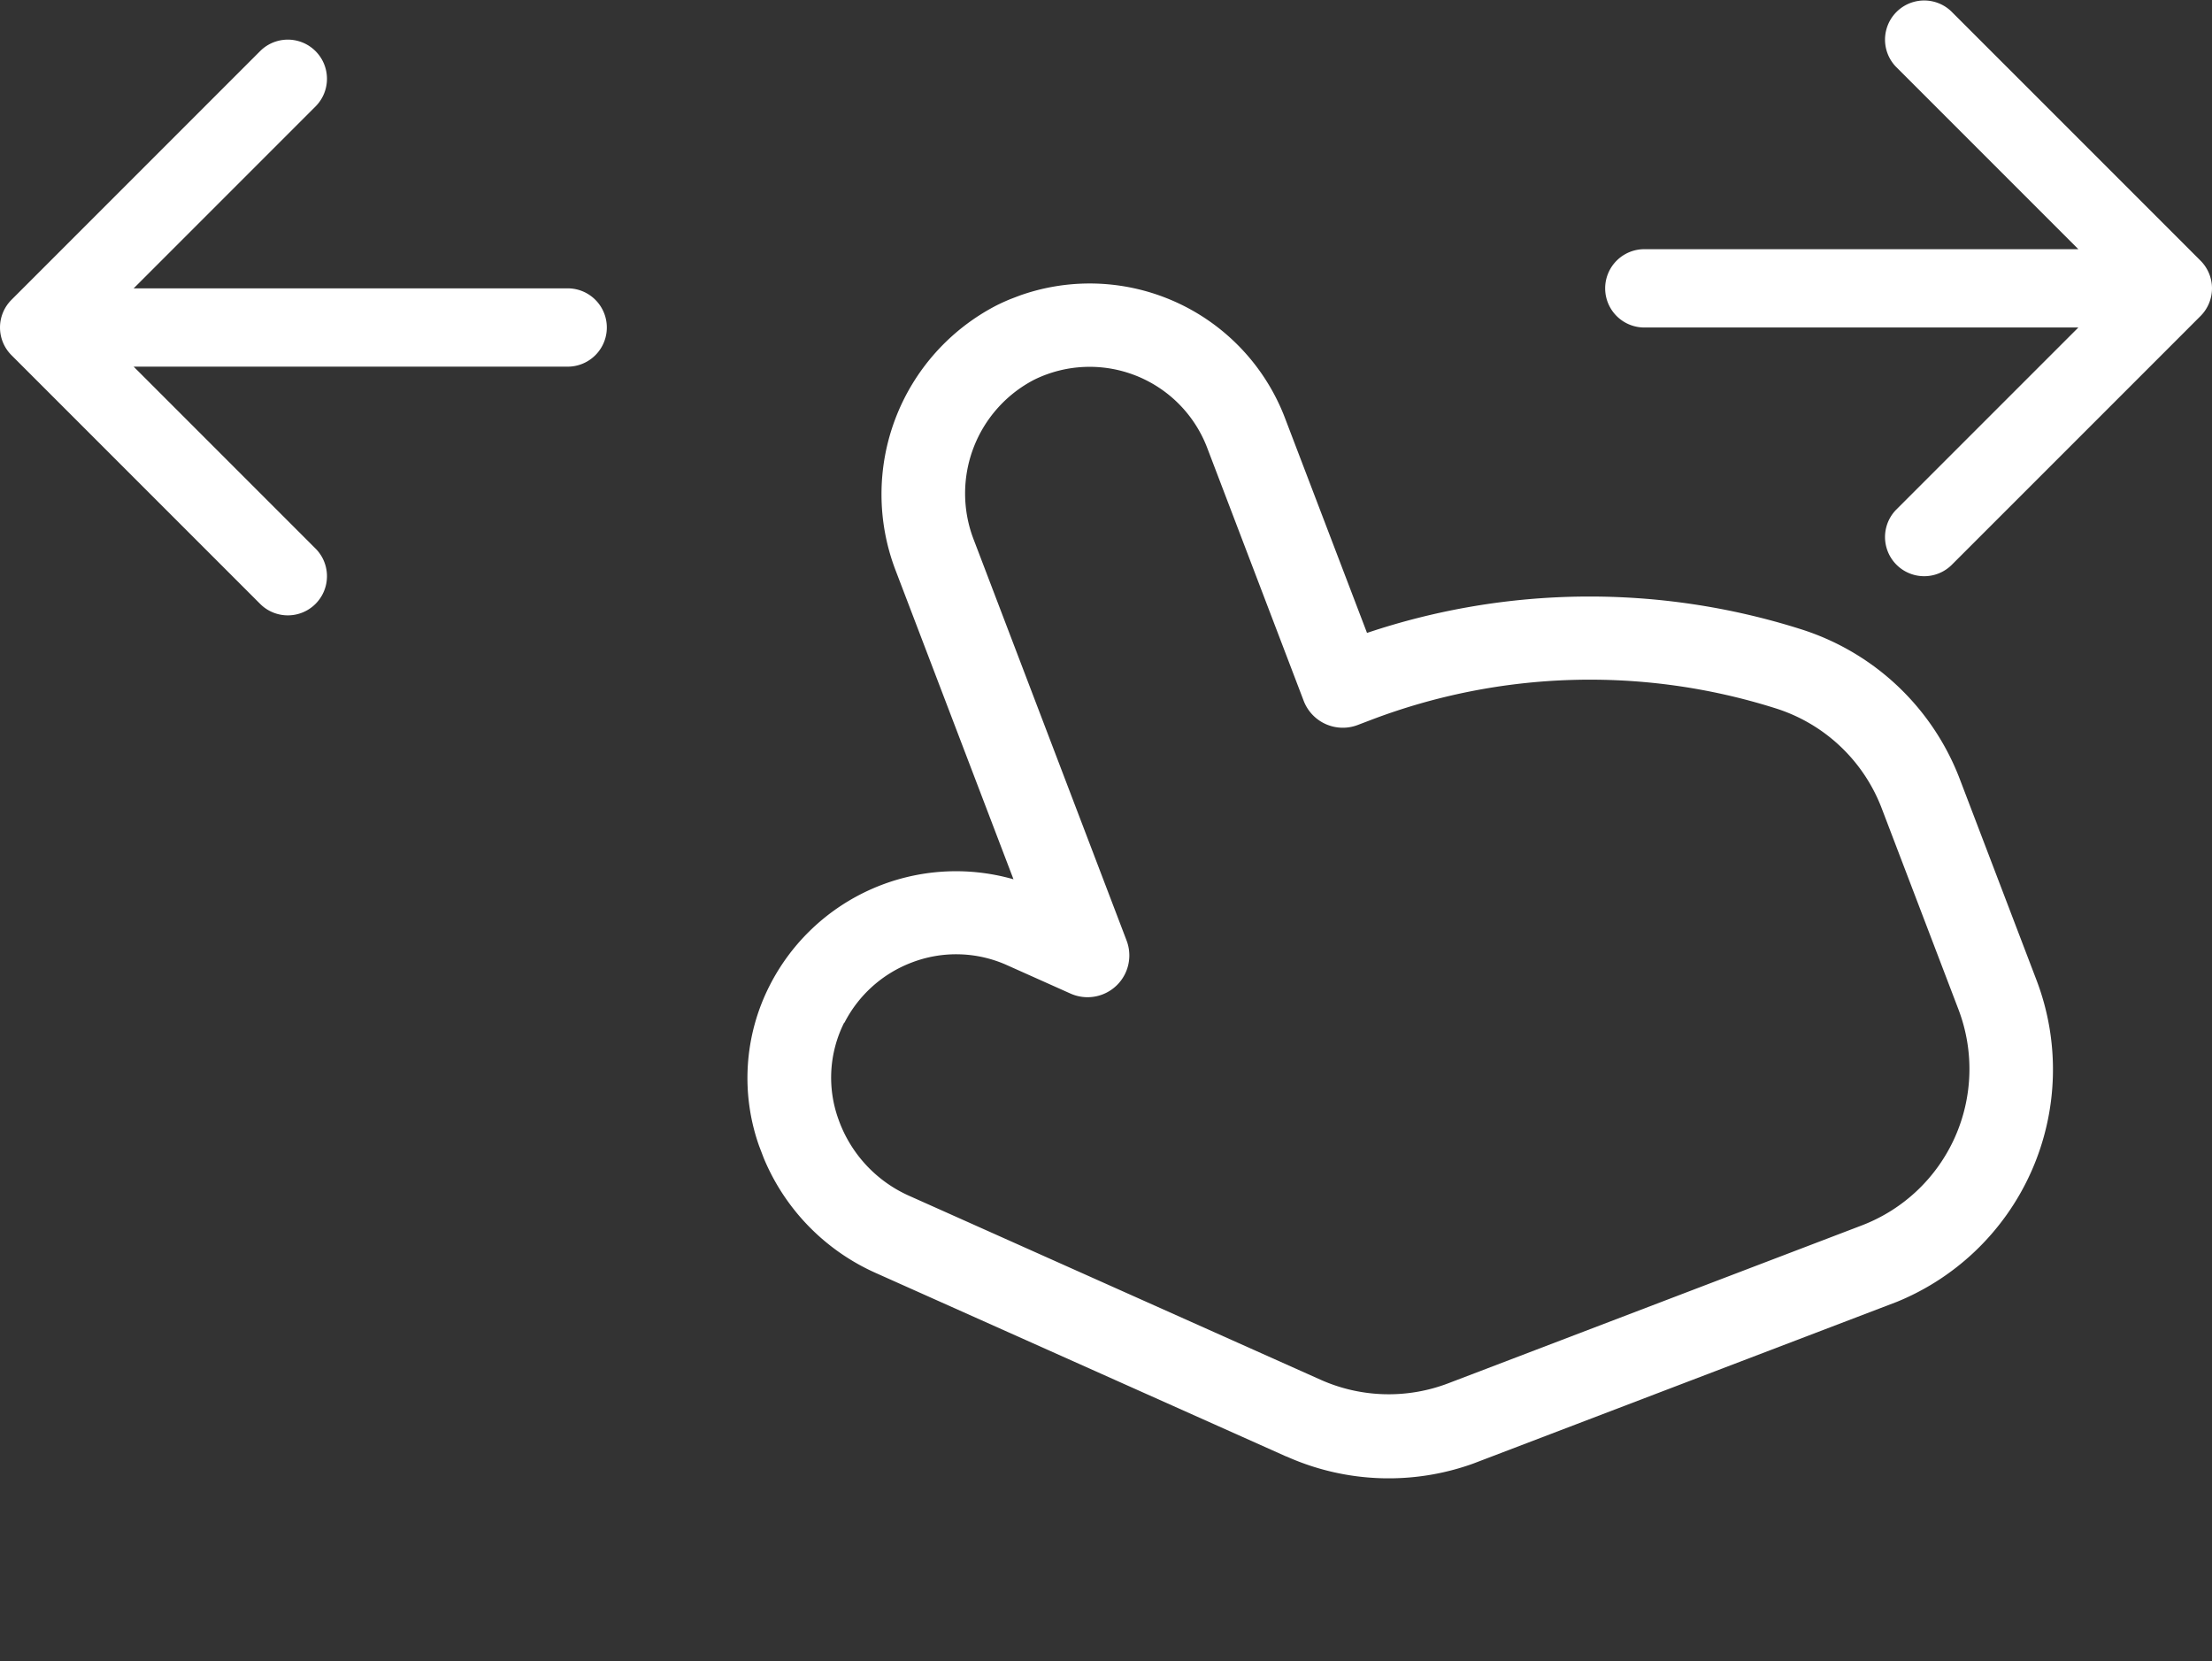
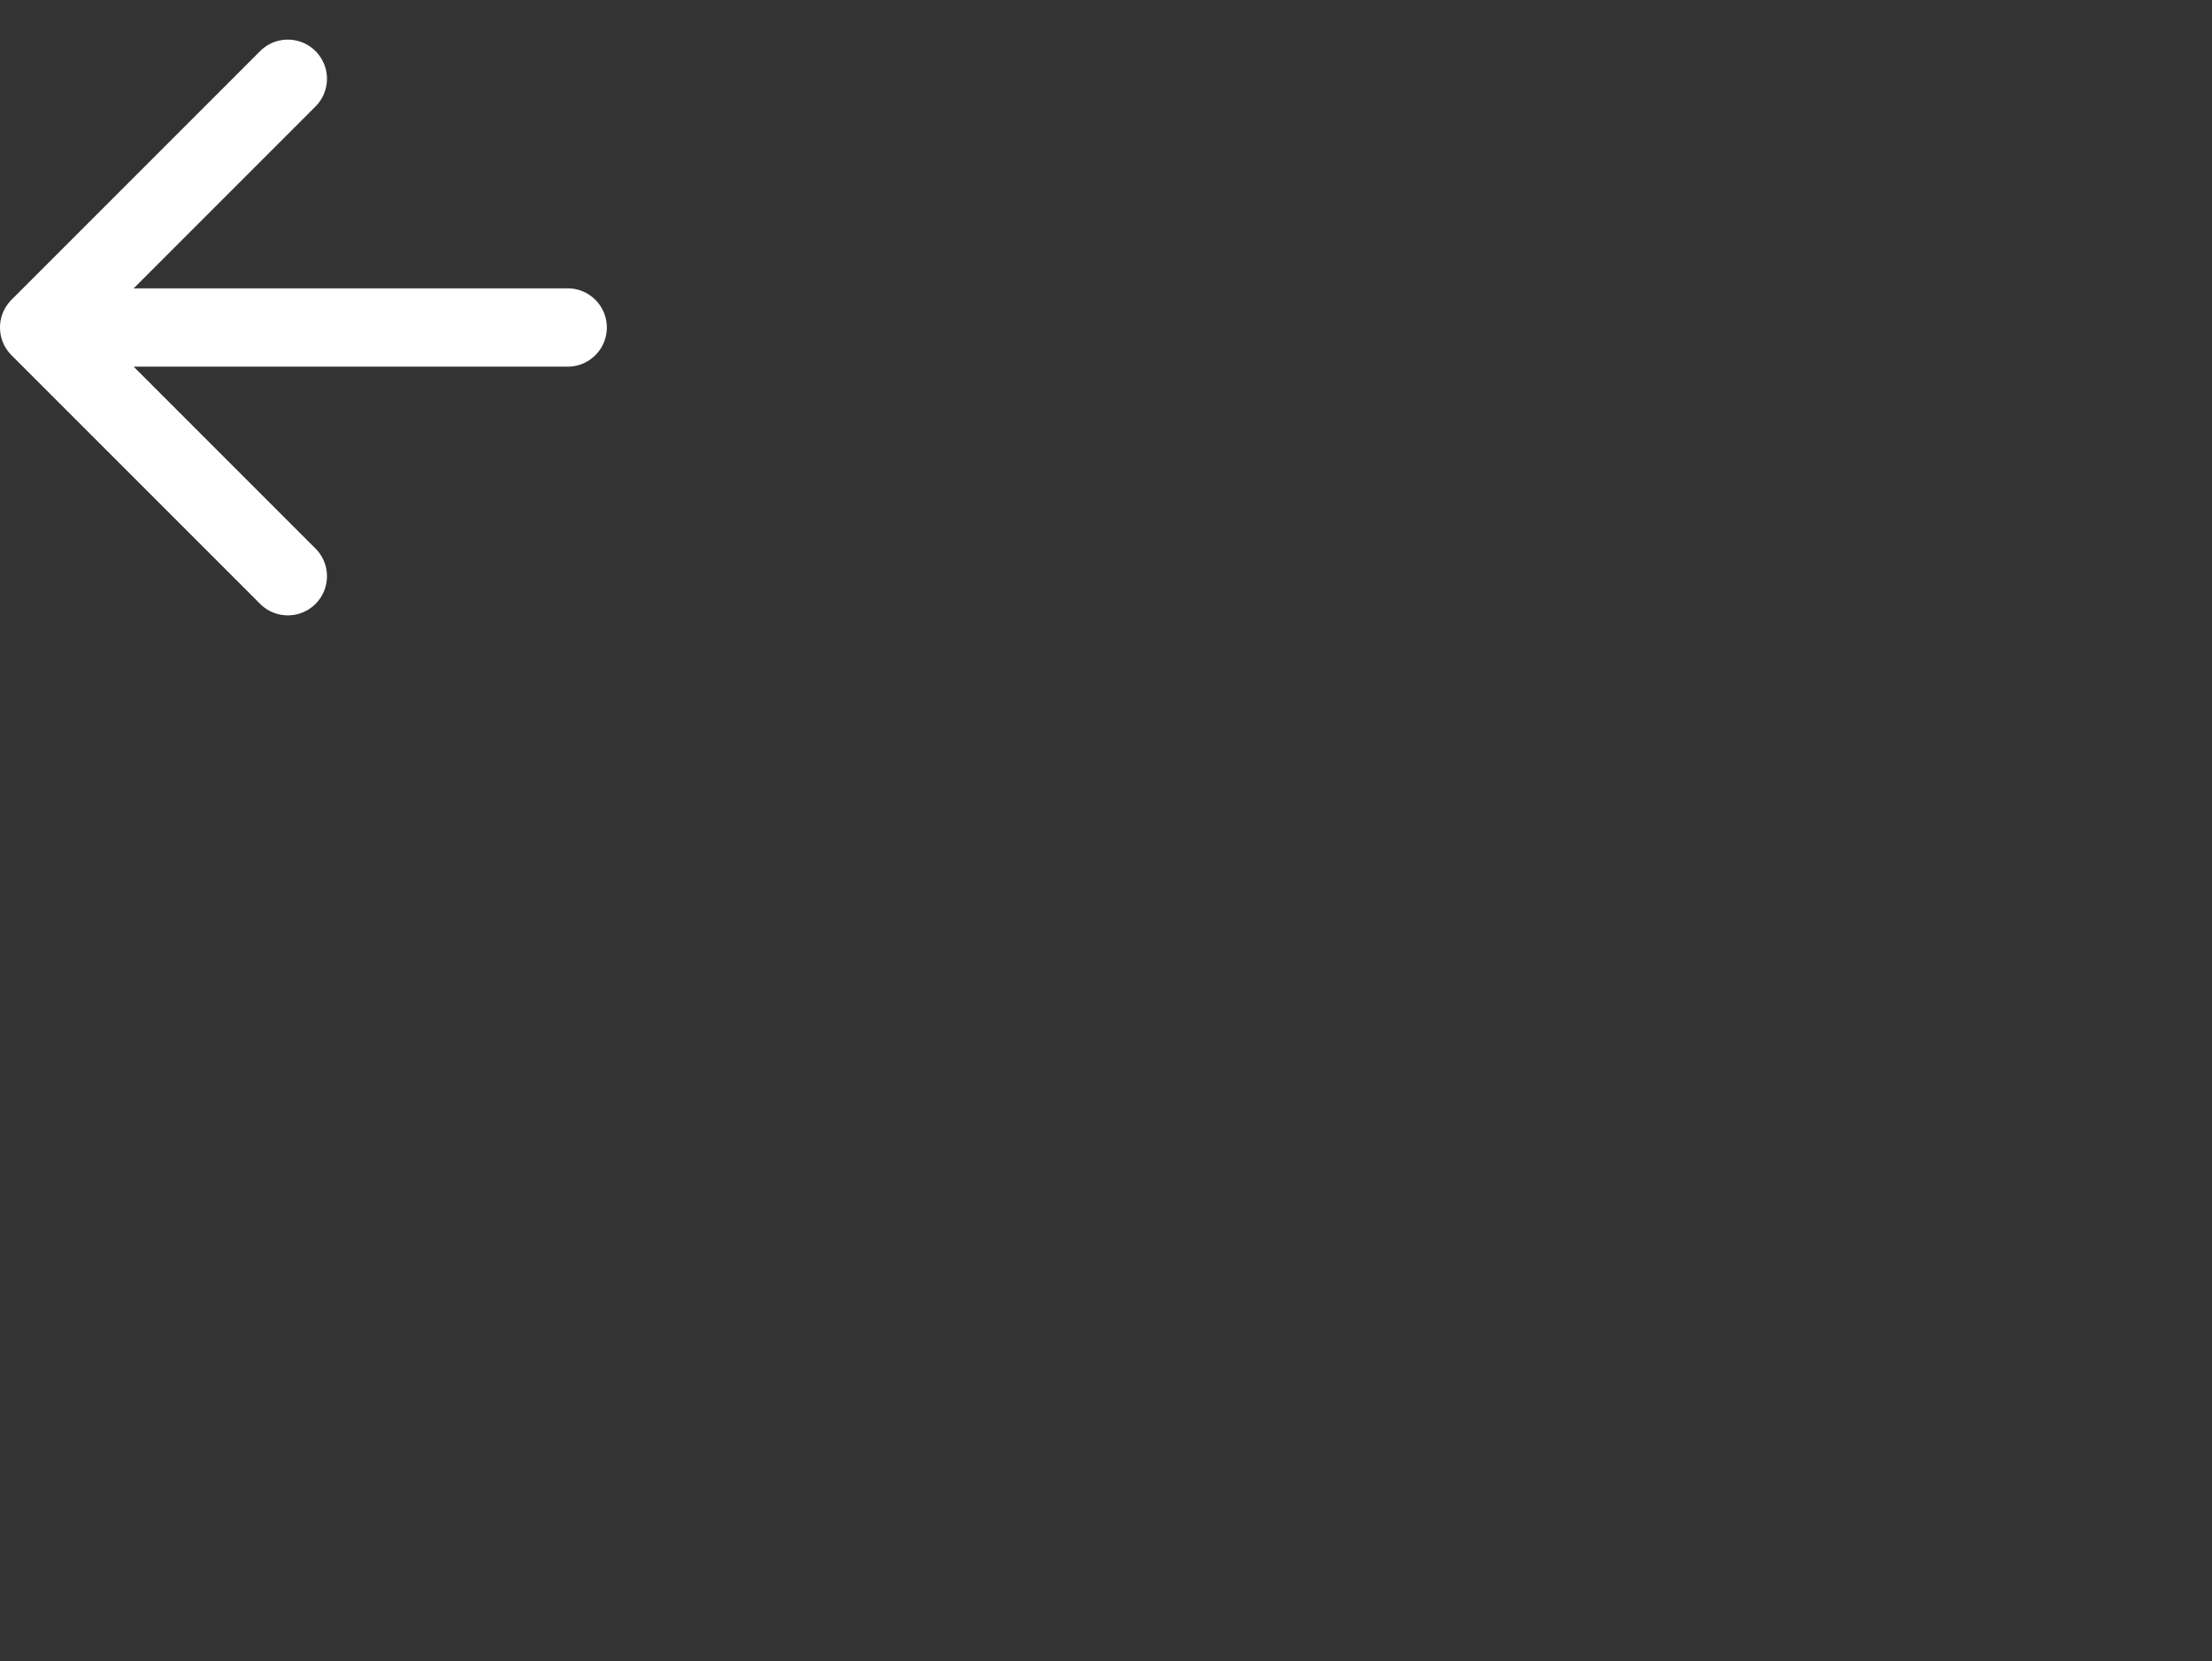
<svg xmlns="http://www.w3.org/2000/svg" width="56.5" height="42.424" viewBox="0 0 56.5 42.424">
  <rect x="0" y="0" width="56.5" height="42.424" fill="#333333" stroke="none" />
  <defs>
    <clipPath id="clip-path">
-       <rect id="Rectangle_1" data-name="Rectangle 1" width="32" height="32" transform="translate(13 13.164) rotate(-20.893)" fill="#fff" />
-     </clipPath>
+       </clipPath>
  </defs>
  <g id="Group-390" transform="translate(0 -0.636)">
    <g id="Groupe_1" data-name="Groupe 1" clip-path="url(#clip-path)">
-       <path id="Tracé_1" data-name="Tracé 1" d="M32.858,37.832a6.383,6.383,0,0,0,4.9.135l10.561-4.031a6.409,6.409,0,0,0,3.7-8.265l-1.963-5.143A6.406,6.406,0,0,0,45.983,16.7a17.864,17.864,0,0,0-11.066.1l-2.1-5.5a5.339,5.339,0,0,0-7.358-2.867,5.427,5.427,0,0,0-2.583,6.77l3.011,7.889a5.34,5.34,0,0,0-6.228,2.714,5.2,5.2,0,0,0-.254,4.14,5.538,5.538,0,0,0,2.938,3.189l10.515,4.7ZM21.567,26.76a3.21,3.21,0,0,1,1.715-1.54,3.168,3.168,0,0,1,2.45.07l1.612.721a1.067,1.067,0,0,0,1.431-1.357l-3.9-10.226a3.273,3.273,0,0,1,1.536-4.092,3.213,3.213,0,0,1,4.418,1.722L33.3,18.536a1.07,1.07,0,0,0,1.378.616l.344-.131a15.728,15.728,0,0,1,10.316-.3,4.275,4.275,0,0,1,2.725,2.557l1.963,5.143a4.275,4.275,0,0,1-2.469,5.51L37,35.961a4.265,4.265,0,0,1-3.269-.088l-10.515-4.7a3.369,3.369,0,0,1-1.8-1.952,3.126,3.126,0,0,1,.145-2.465l.01,0Z" fill="#fff" />
-     </g>
-     <path id="Tracé_2" data-name="Tracé 2" d="M42,7a1,1,0,0,0,0,2ZM56.207,8.707a1,1,0,0,0,0-1.414L49.843.929a1,1,0,0,0-1.414,1.414L54.086,8l-5.657,5.657a1,1,0,0,0,1.414,1.414ZM42,9H55.5V7H42Z" fill="#fff" />
+       </g>
    <path id="Tracé_3" data-name="Tracé 3" d="M14.5,10a1,1,0,0,0,0-2ZM.293,8.293a1,1,0,0,0,0,1.414l6.364,6.364a1,1,0,0,0,1.414-1.414L2.414,9,8.071,3.343A1,1,0,0,0,6.657,1.929ZM14.5,8H1v2H14.5Z" fill="#fff" />
  </g>
</svg>